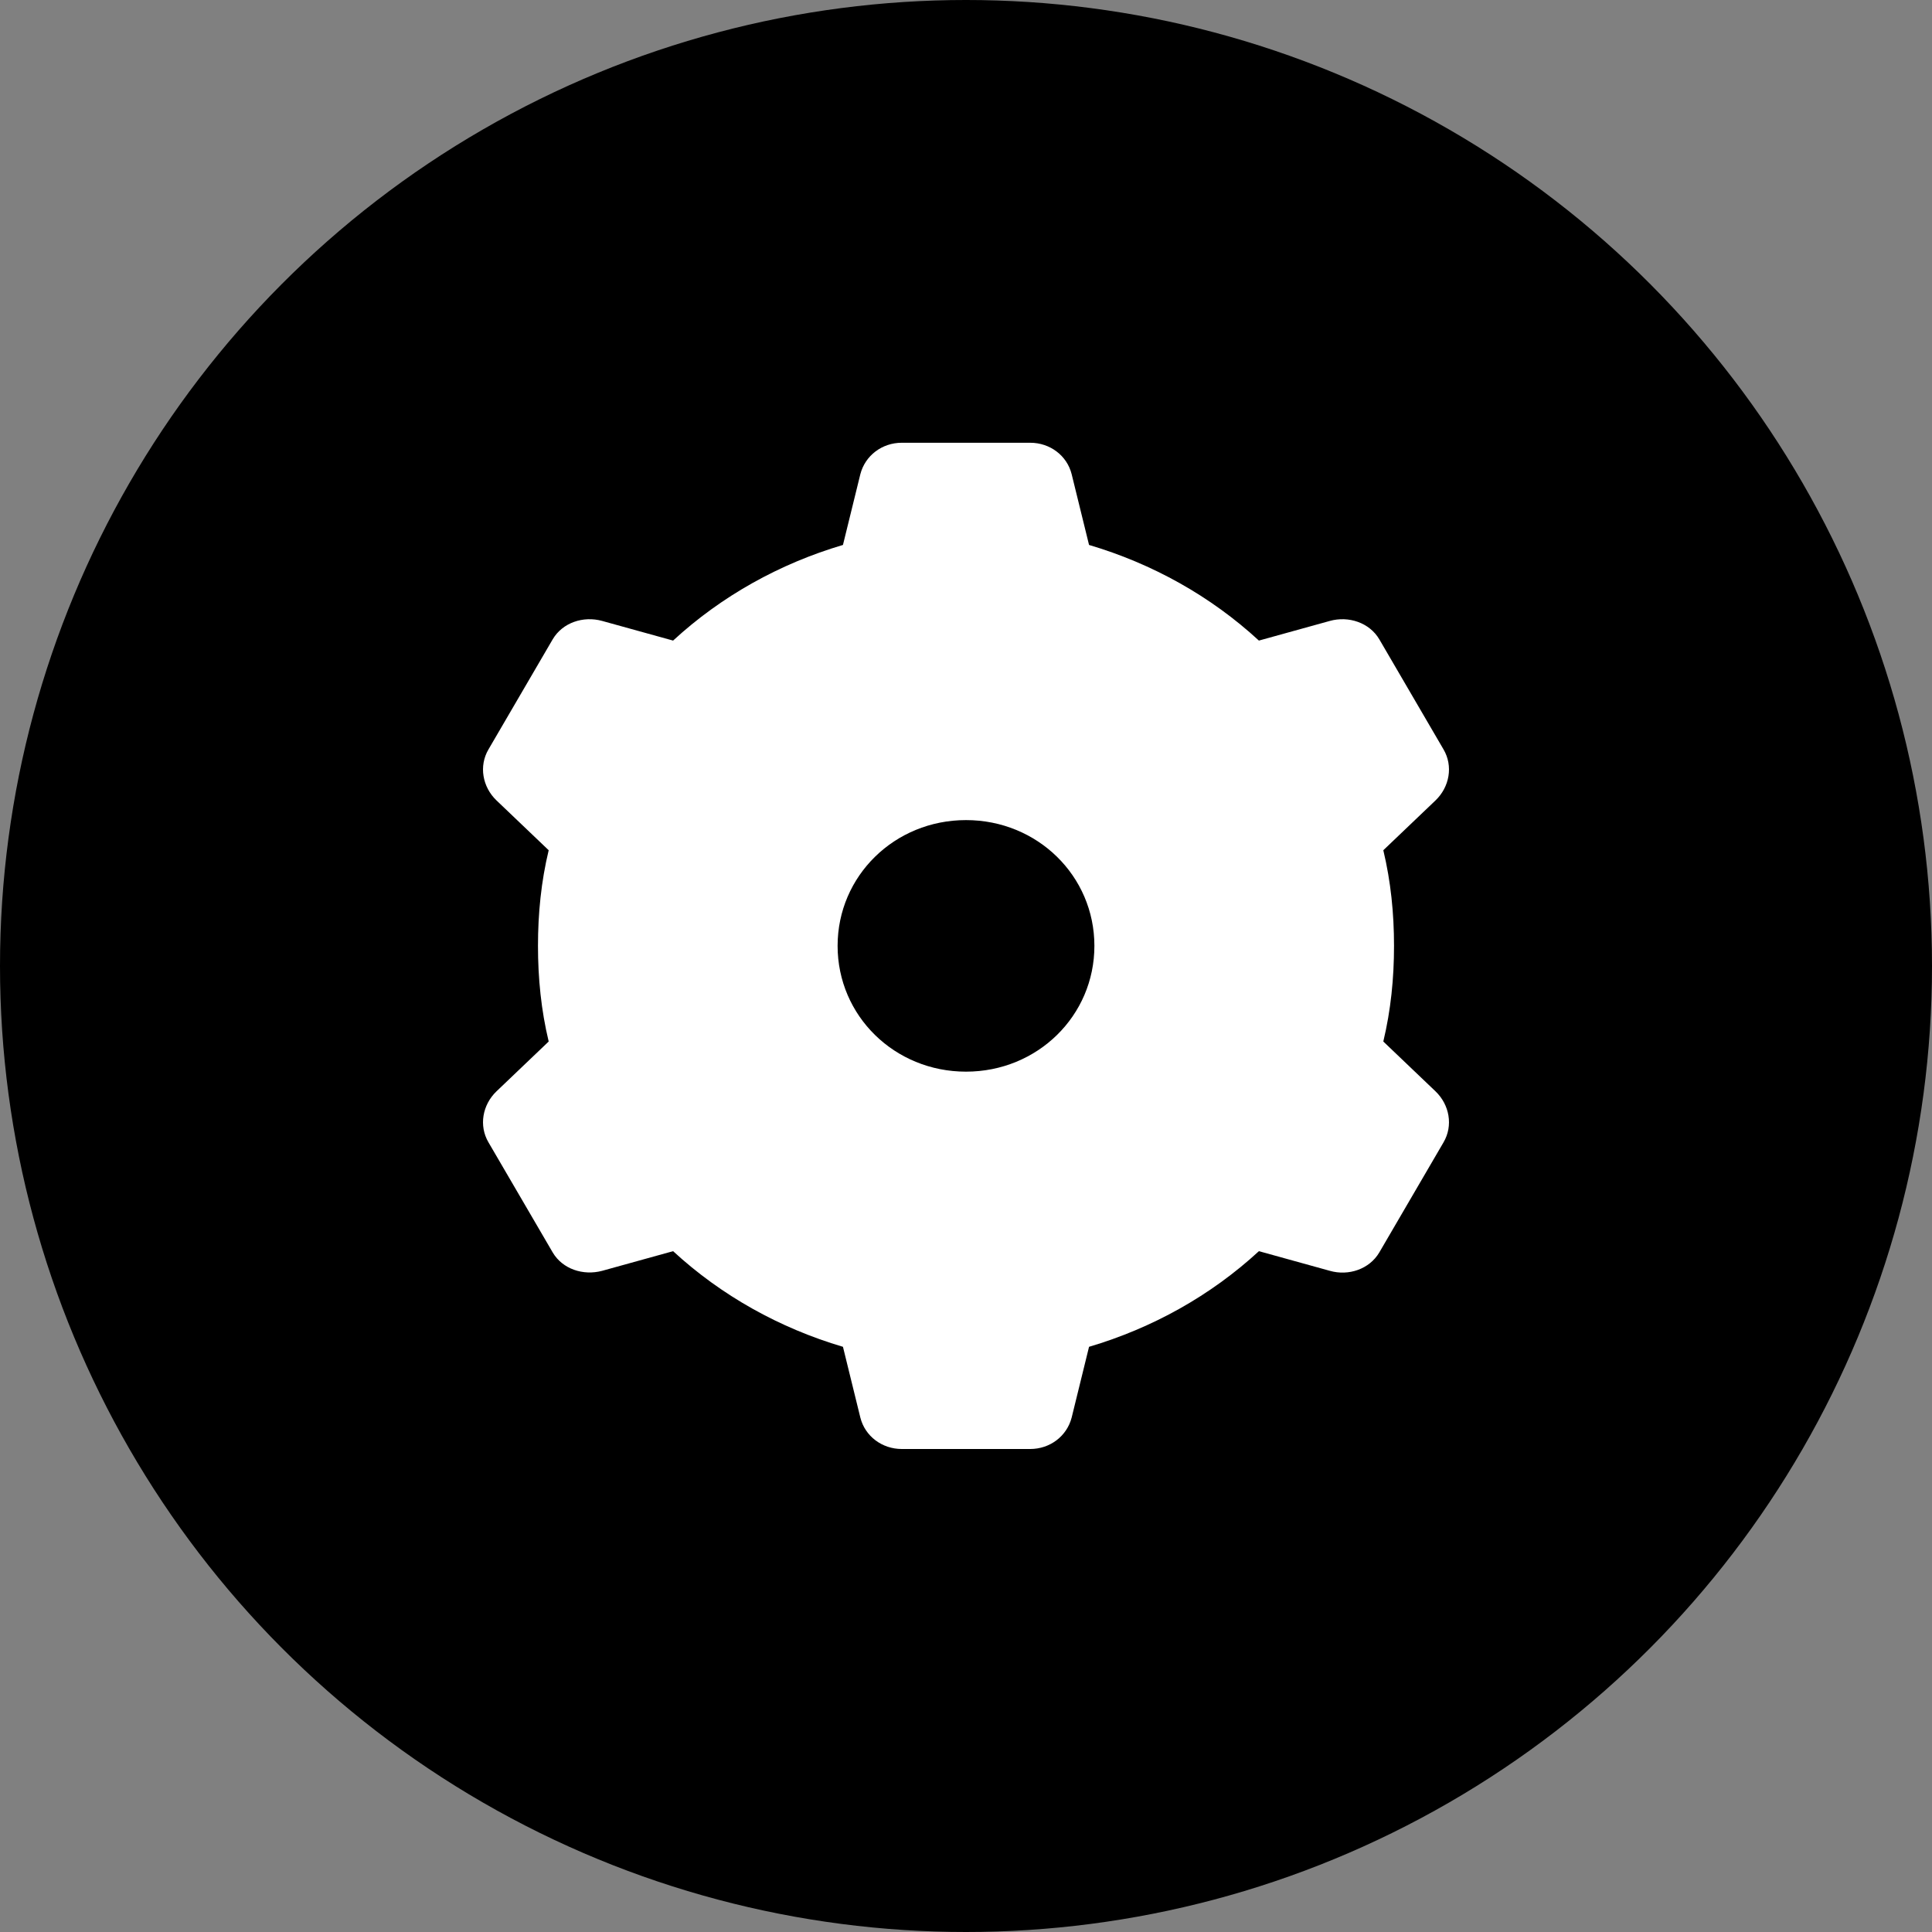
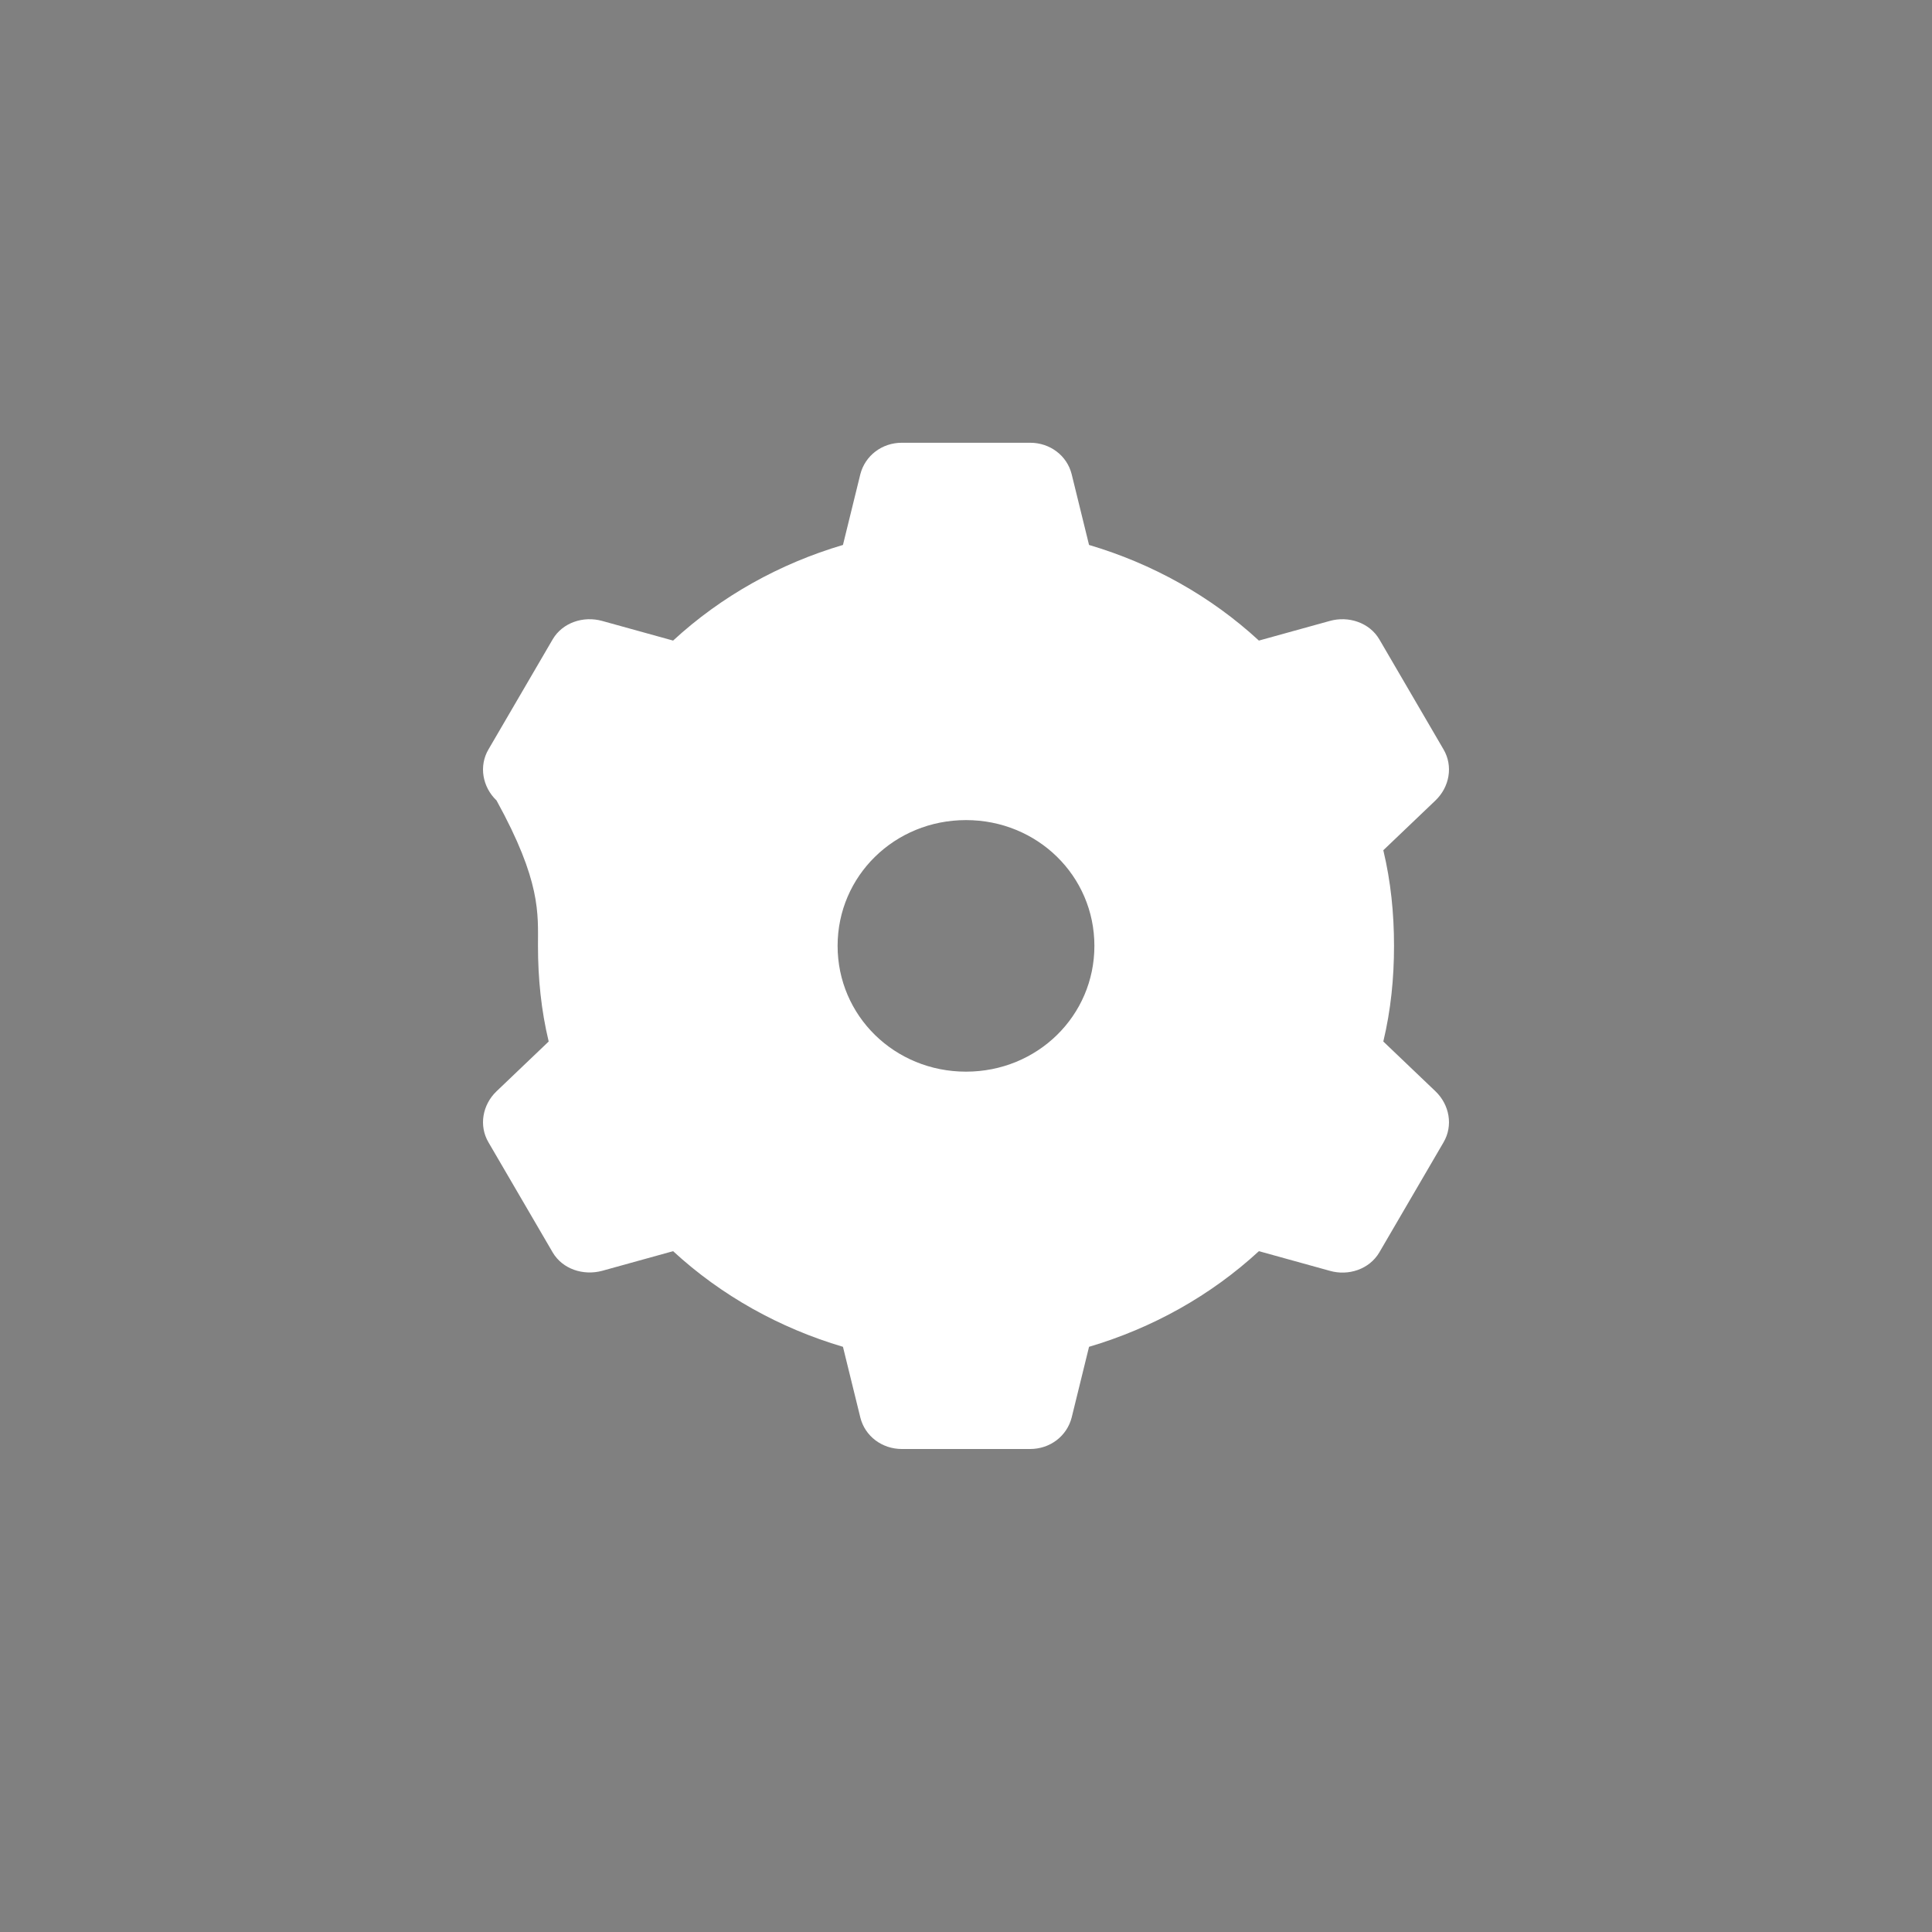
<svg xmlns="http://www.w3.org/2000/svg" width="48" height="48" viewBox="0 0 48 48" fill="none">
  <rect x="0" y="0" width="48" height="48" fill="#808080" stroke="none" />
-   <circle cx="24" cy="24" r="24" fill="black" />
-   <path d="M22.405 11C21.915 11 21.495 11.317 21.375 11.781L20.943 13.539C19.373 14.003 17.923 14.809 16.723 15.915L14.961 15.427C14.492 15.297 13.977 15.468 13.732 15.883L12.137 18.617C11.892 19.032 11.987 19.553 12.336 19.887L13.632 21.124C13.445 21.901 13.366 22.694 13.366 23.5C13.366 24.306 13.445 25.099 13.632 25.876L12.336 27.113C11.987 27.447 11.892 27.968 12.137 28.383L13.732 31.117C13.977 31.532 14.492 31.699 14.961 31.573L16.723 31.085C17.923 32.191 19.373 32.997 20.943 33.461L21.375 35.219C21.491 35.683 21.915 36 22.405 36H25.595C26.085 36 26.505 35.683 26.625 35.219L27.057 33.461C28.627 32.997 30.077 32.191 31.277 31.085L33.039 31.573C33.504 31.707 34.023 31.532 34.268 31.117L35.863 28.383C36.108 27.968 36.013 27.447 35.664 27.113L34.368 25.876C34.555 25.095 34.634 24.306 34.634 23.5C34.634 22.694 34.555 21.905 34.368 21.124L35.664 19.887C36.013 19.553 36.108 19.032 35.863 18.617L34.268 15.883C34.023 15.468 33.504 15.297 33.039 15.427L31.277 15.915C30.077 14.809 28.627 14.003 27.057 13.539L26.625 11.781C26.509 11.317 26.085 11 25.595 11H22.405ZM24 20.375C25.774 20.375 27.19 21.762 27.19 23.5C27.19 25.238 25.774 26.625 24 26.625C22.226 26.625 20.81 25.238 20.81 23.5C20.81 21.762 22.226 20.375 24 20.375Z" fill="white" />
+   <path d="M22.405 11C21.915 11 21.495 11.317 21.375 11.781L20.943 13.539C19.373 14.003 17.923 14.809 16.723 15.915L14.961 15.427C14.492 15.297 13.977 15.468 13.732 15.883L12.137 18.617C11.892 19.032 11.987 19.553 12.336 19.887C13.445 21.901 13.366 22.694 13.366 23.5C13.366 24.306 13.445 25.099 13.632 25.876L12.336 27.113C11.987 27.447 11.892 27.968 12.137 28.383L13.732 31.117C13.977 31.532 14.492 31.699 14.961 31.573L16.723 31.085C17.923 32.191 19.373 32.997 20.943 33.461L21.375 35.219C21.491 35.683 21.915 36 22.405 36H25.595C26.085 36 26.505 35.683 26.625 35.219L27.057 33.461C28.627 32.997 30.077 32.191 31.277 31.085L33.039 31.573C33.504 31.707 34.023 31.532 34.268 31.117L35.863 28.383C36.108 27.968 36.013 27.447 35.664 27.113L34.368 25.876C34.555 25.095 34.634 24.306 34.634 23.5C34.634 22.694 34.555 21.905 34.368 21.124L35.664 19.887C36.013 19.553 36.108 19.032 35.863 18.617L34.268 15.883C34.023 15.468 33.504 15.297 33.039 15.427L31.277 15.915C30.077 14.809 28.627 14.003 27.057 13.539L26.625 11.781C26.509 11.317 26.085 11 25.595 11H22.405ZM24 20.375C25.774 20.375 27.19 21.762 27.19 23.5C27.19 25.238 25.774 26.625 24 26.625C22.226 26.625 20.81 25.238 20.81 23.5C20.81 21.762 22.226 20.375 24 20.375Z" fill="white" />
</svg>